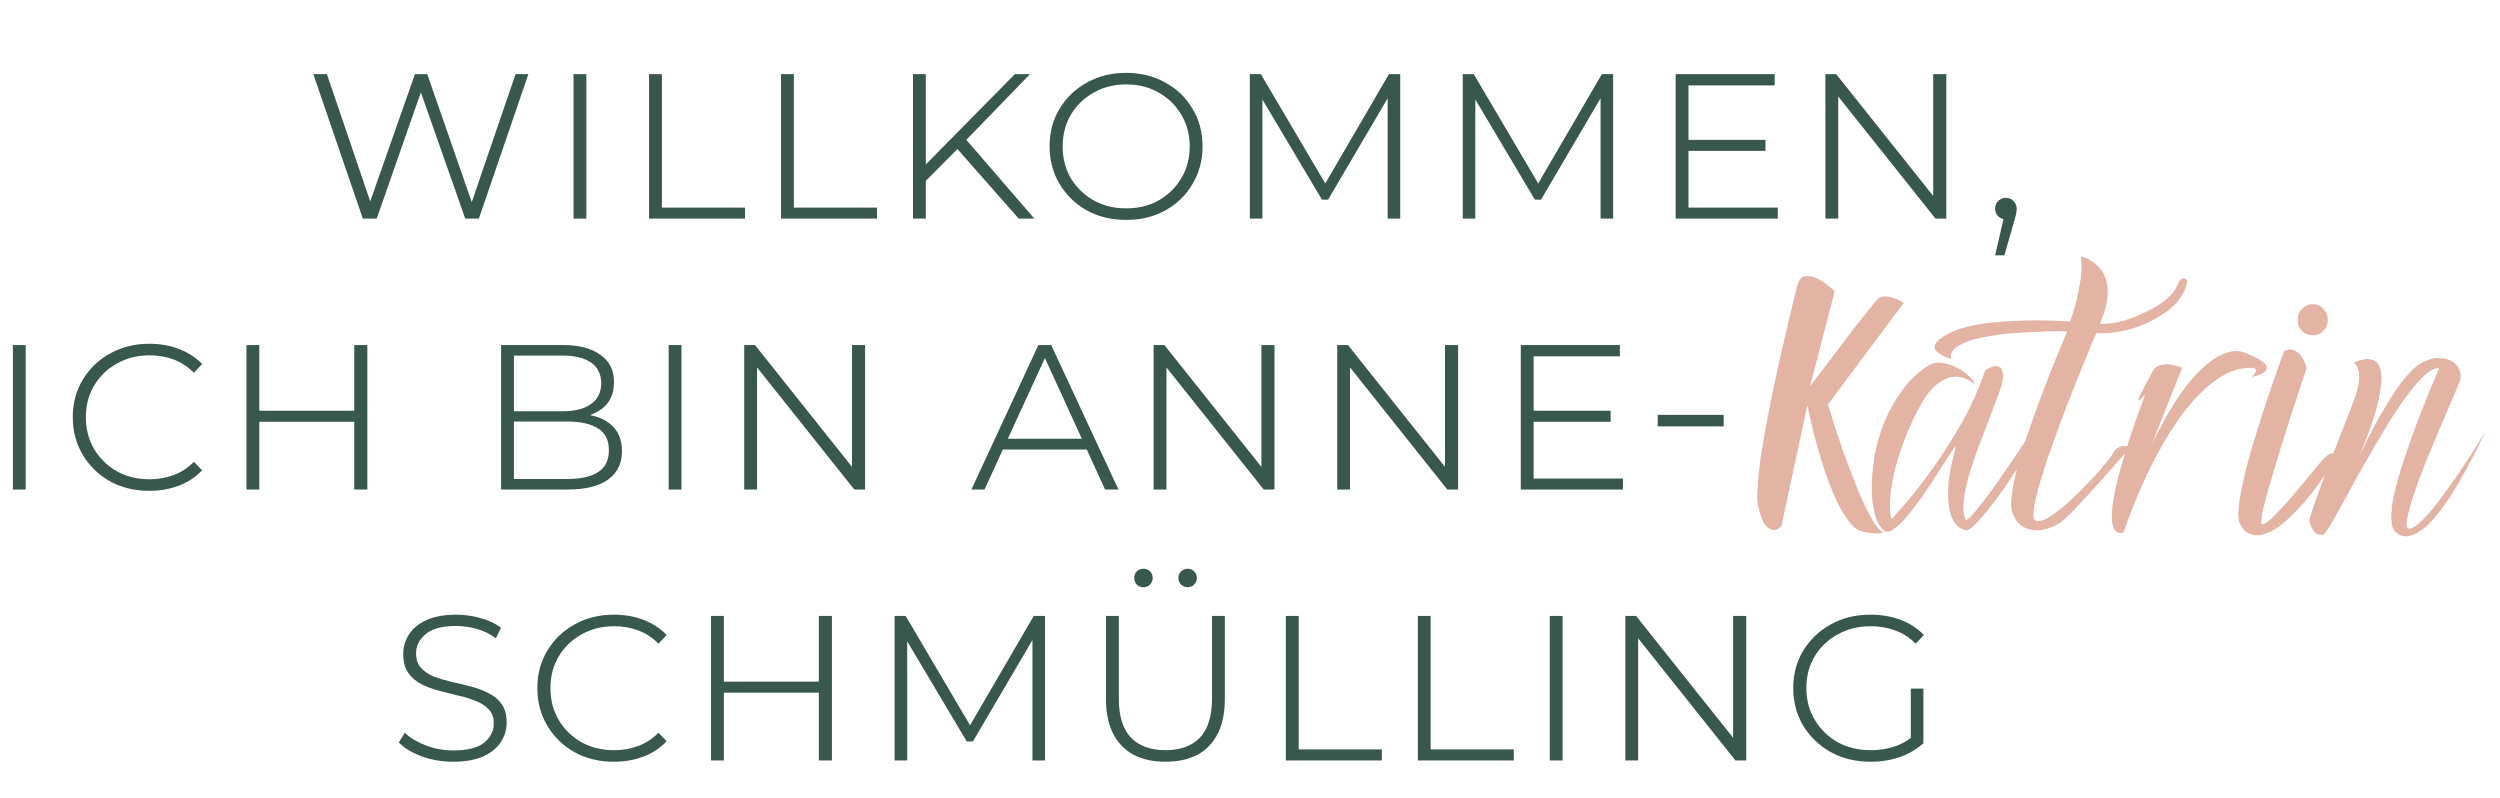
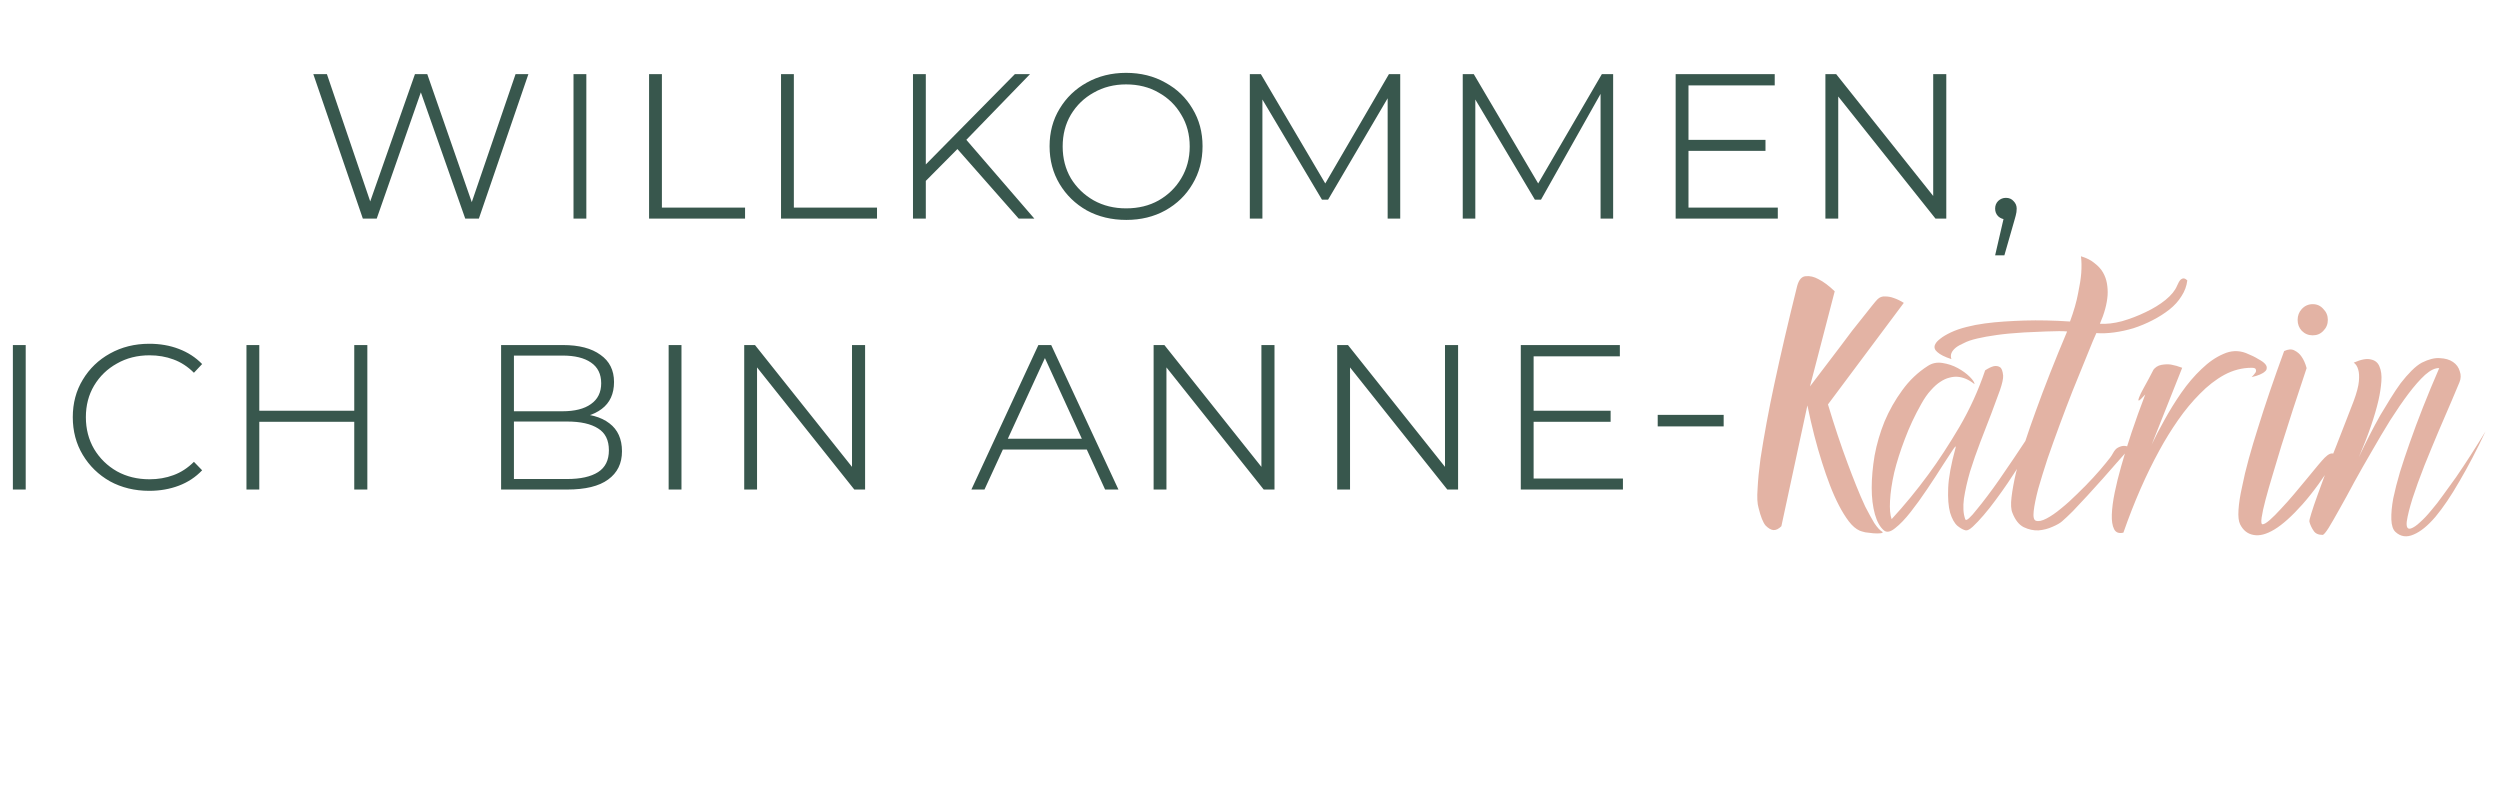
<svg xmlns="http://www.w3.org/2000/svg" width="526" height="168" viewBox="0 0 526 168" fill="none">
-   <path d="M76.343 46L65.921 15.598H68.783L78.611 44.488H77.153L87.305 15.598H89.897L99.941 44.488H98.591L108.473 15.598H111.173L100.751 46H97.889L88.169 18.352H88.925L79.259 46H76.343ZM120.666 46V15.598H123.366V46H120.666ZM136.564 46V15.598H139.264V43.678H156.76V46H136.564ZM164.327 46V15.598H167.027V43.678H184.523V46H164.327ZM194.467 38.386L194.359 35.038L213.529 15.598H216.715L203.053 29.692L201.541 31.258L194.467 38.386ZM192.091 46V15.598H194.791V46H192.091ZM214.339 46L200.785 30.61L202.621 28.612L217.633 46H214.339ZM236.978 46.27C233.882 46.27 231.11 45.604 228.662 44.272C226.25 42.904 224.342 41.05 222.938 38.71C221.534 36.37 220.832 33.724 220.832 30.772C220.832 27.82 221.534 25.192 222.938 22.888C224.342 20.548 226.25 18.712 228.662 17.38C231.11 16.012 233.864 15.328 236.924 15.328C240.02 15.328 242.774 16.012 245.186 17.38C247.634 18.712 249.542 20.548 250.91 22.888C252.314 25.192 253.016 27.82 253.016 30.772C253.016 33.724 252.314 36.37 250.91 38.71C249.542 41.05 247.634 42.904 245.186 44.272C242.774 45.604 240.038 46.27 236.978 46.27ZM236.924 43.84C239.516 43.84 241.802 43.282 243.782 42.166C245.798 41.014 247.382 39.466 248.534 37.522C249.722 35.542 250.316 33.31 250.316 30.826C250.316 28.306 249.722 26.074 248.534 24.13C247.382 22.15 245.798 20.602 243.782 19.486C241.802 18.334 239.516 17.758 236.924 17.758C234.404 17.758 232.136 18.334 230.12 19.486C228.104 20.602 226.502 22.15 225.314 24.13C224.162 26.074 223.586 28.306 223.586 30.826C223.586 33.31 224.162 35.542 225.314 37.522C226.502 39.466 228.104 41.014 230.12 42.166C232.136 43.282 234.404 43.84 236.924 43.84ZM262.964 46V15.598H265.286L279.38 39.52H278.3L292.232 15.598H294.608V46H291.962V19.756H292.502L279.434 42.004H278.138L264.908 19.756H265.61V46H262.964ZM307.761 46V15.598H310.083L324.177 39.52H323.097L337.029 15.598H339.405V46H336.759V19.756H337.299L324.231 42.004H322.935L309.705 19.756H310.407V46H307.761ZM354.772 29.422H371.458V31.744H354.772V29.422ZM355.258 43.678H374.05V46H352.558V15.598H373.402V17.974H355.258V43.678ZM384.065 46V15.598H386.333L407.879 42.652H406.745V15.598H409.499V46H407.231L385.685 18.946H386.765V46H384.065ZM419.776 53.722L421.882 44.596L422.152 46.162C421.468 46.162 420.892 45.946 420.424 45.514C419.992 45.082 419.776 44.542 419.776 43.894C419.776 43.246 419.992 42.706 420.424 42.274C420.892 41.842 421.432 41.626 422.044 41.626C422.728 41.626 423.268 41.86 423.664 42.328C424.096 42.76 424.312 43.282 424.312 43.894C424.312 44.146 424.294 44.398 424.258 44.65C424.222 44.902 424.168 45.154 424.096 45.406C424.024 45.658 423.934 45.982 423.826 46.378L421.72 53.722H419.776Z" fill="#38574D" />
+   <path d="M76.343 46L65.921 15.598H68.783L78.611 44.488H77.153L87.305 15.598H89.897L99.941 44.488H98.591L108.473 15.598H111.173L100.751 46H97.889L88.169 18.352H88.925L79.259 46H76.343ZM120.666 46V15.598H123.366V46H120.666ZM136.564 46V15.598H139.264V43.678H156.76V46H136.564ZM164.327 46V15.598H167.027V43.678H184.523V46H164.327ZM194.467 38.386L194.359 35.038L213.529 15.598H216.715L203.053 29.692L201.541 31.258L194.467 38.386ZM192.091 46V15.598H194.791V46H192.091ZM214.339 46L200.785 30.61L202.621 28.612L217.633 46H214.339ZM236.978 46.27C233.882 46.27 231.11 45.604 228.662 44.272C226.25 42.904 224.342 41.05 222.938 38.71C221.534 36.37 220.832 33.724 220.832 30.772C220.832 27.82 221.534 25.192 222.938 22.888C224.342 20.548 226.25 18.712 228.662 17.38C231.11 16.012 233.864 15.328 236.924 15.328C240.02 15.328 242.774 16.012 245.186 17.38C247.634 18.712 249.542 20.548 250.91 22.888C252.314 25.192 253.016 27.82 253.016 30.772C253.016 33.724 252.314 36.37 250.91 38.71C249.542 41.05 247.634 42.904 245.186 44.272C242.774 45.604 240.038 46.27 236.978 46.27ZM236.924 43.84C239.516 43.84 241.802 43.282 243.782 42.166C245.798 41.014 247.382 39.466 248.534 37.522C249.722 35.542 250.316 33.31 250.316 30.826C250.316 28.306 249.722 26.074 248.534 24.13C247.382 22.15 245.798 20.602 243.782 19.486C241.802 18.334 239.516 17.758 236.924 17.758C234.404 17.758 232.136 18.334 230.12 19.486C228.104 20.602 226.502 22.15 225.314 24.13C224.162 26.074 223.586 28.306 223.586 30.826C223.586 33.31 224.162 35.542 225.314 37.522C226.502 39.466 228.104 41.014 230.12 42.166C232.136 43.282 234.404 43.84 236.924 43.84ZM262.964 46V15.598H265.286L279.38 39.52H278.3L292.232 15.598H294.608V46H291.962V19.756H292.502L279.434 42.004H278.138L264.908 19.756H265.61V46H262.964ZM307.761 46V15.598H310.083L324.177 39.52H323.097L337.029 15.598H339.405V46H336.759V19.756L324.231 42.004H322.935L309.705 19.756H310.407V46H307.761ZM354.772 29.422H371.458V31.744H354.772V29.422ZM355.258 43.678H374.05V46H352.558V15.598H373.402V17.974H355.258V43.678ZM384.065 46V15.598H386.333L407.879 42.652H406.745V15.598H409.499V46H407.231L385.685 18.946H386.765V46H384.065ZM419.776 53.722L421.882 44.596L422.152 46.162C421.468 46.162 420.892 45.946 420.424 45.514C419.992 45.082 419.776 44.542 419.776 43.894C419.776 43.246 419.992 42.706 420.424 42.274C420.892 41.842 421.432 41.626 422.044 41.626C422.728 41.626 423.268 41.86 423.664 42.328C424.096 42.76 424.312 43.282 424.312 43.894C424.312 44.146 424.294 44.398 424.258 44.65C424.222 44.902 424.168 45.154 424.096 45.406C424.024 45.658 423.934 45.982 423.826 46.378L421.72 53.722H419.776Z" fill="#38574D" />
  <path d="M2.709 103V72.598H5.409V103H2.709ZM31.405 103.27C28.346 103.27 25.591 102.604 23.143 101.272C20.732 99.904 18.823 98.05 17.419 95.71C16.015 93.37 15.313 90.724 15.313 87.772C15.313 84.82 16.015 82.192 17.419 79.888C18.823 77.548 20.732 75.712 23.143 74.38C25.591 73.012 28.346 72.328 31.405 72.328C33.673 72.328 35.743 72.688 37.615 73.408C39.523 74.128 41.161 75.19 42.529 76.594L40.801 78.43C39.505 77.134 38.066 76.198 36.481 75.622C34.934 75.046 33.26 74.758 31.459 74.758C28.904 74.758 26.617 75.334 24.602 76.486C22.585 77.602 20.983 79.15 19.796 81.13C18.643 83.074 18.067 85.288 18.067 87.772C18.067 90.256 18.643 92.488 19.796 94.468C20.983 96.448 22.585 98.014 24.602 99.166C26.617 100.282 28.904 100.84 31.459 100.84C33.26 100.84 34.934 100.552 36.481 99.976C38.066 99.4 39.505 98.464 40.801 97.168L42.529 98.95C41.161 100.39 39.523 101.47 37.615 102.19C35.708 102.91 33.638 103.27 31.405 103.27ZM51.855 103V72.598H54.555V86.422H74.535V72.598H77.289V103H74.535V88.744H54.555V103H51.855ZM105.431 103V72.598H118.445C121.829 72.598 124.457 73.282 126.329 74.65C128.237 75.982 129.191 77.89 129.191 80.374C129.191 82.858 128.327 84.748 126.599 86.044C124.871 87.34 122.621 87.988 119.849 87.988L120.605 87.016C123.917 87.016 126.455 87.7 128.219 89.068C129.983 90.4 130.865 92.362 130.865 94.954C130.865 97.51 129.893 99.49 127.949 100.894C126.041 102.298 123.161 103 119.309 103H105.431ZM108.131 100.786H119.309C122.153 100.786 124.331 100.3 125.843 99.328C127.355 98.356 128.111 96.826 128.111 94.738C128.111 92.614 127.355 91.084 125.843 90.148C124.331 89.176 122.153 88.69 119.309 88.69H107.645V86.53H118.337C120.929 86.53 122.927 86.026 124.331 85.018C125.771 84.01 126.491 82.552 126.491 80.644C126.491 78.7 125.771 77.242 124.331 76.27C122.927 75.298 120.929 74.812 118.337 74.812H108.131V100.786ZM140.683 103V72.598H143.383V103H140.683ZM156.582 103V72.598H158.85L180.396 99.652H179.262V72.598H182.016V103H179.748L158.202 75.946H159.282V103H156.582ZM204.38 103L218.474 72.598H221.174L235.322 103H232.514L219.338 74.218H220.364L207.134 103H204.38ZM209.888 94.576L210.752 92.308H228.626L229.49 94.576H209.888ZM242.72 103V72.598H244.988L266.534 99.652H265.4V72.598H268.154V103H265.886L244.34 75.946H245.42V103H242.72ZM281.347 103V72.598H283.615L305.161 99.652H304.027V72.598H306.781V103H304.513L282.967 75.946H284.047V103H281.347ZM322.188 86.422H338.874V88.744H322.188V86.422ZM322.674 100.678H341.466V103H319.974V72.598H340.818V74.974H322.674V100.678ZM348.782 89.716V87.286H362.66V89.716H348.782Z" fill="#38574D" />
-   <path d="M106.601 152.008C106.601 153.556 106.169 154.96 105.305 156.22C104.477 157.48 103.235 158.47 101.579 159.19C99.924 159.91 97.835 160.27 95.316 160.27C93.011 160.27 90.816 159.892 88.728 159.136C86.675 158.38 85.073 157.408 83.921 156.22L85.163 154.168C86.243 155.212 87.701 156.094 89.537 156.814C91.374 157.534 93.317 157.894 95.37 157.894C98.394 157.894 100.571 157.336 101.903 156.22C103.235 155.104 103.901 153.772 103.901 152.224C103.901 150.964 103.541 149.974 102.821 149.254C102.137 148.498 101.219 147.904 100.067 147.472C98.951 147.004 97.71 146.626 96.341 146.338C95.01 146.014 93.659 145.672 92.291 145.312C90.96 144.952 89.718 144.484 88.566 143.908C87.45 143.296 86.549 142.504 85.865 141.532C85.181 140.524 84.84 139.21 84.84 137.59C84.84 136.078 85.254 134.692 86.082 133.432C86.909 132.172 88.133 131.182 89.754 130.462C91.409 129.706 93.48 129.328 95.963 129.328C97.692 129.328 99.383 129.562 101.039 130.03C102.731 130.462 104.189 131.146 105.413 132.082L104.333 134.296C103.073 133.36 101.705 132.694 100.229 132.298C98.79 131.902 97.35 131.704 95.909 131.704C93.029 131.704 90.906 132.28 89.537 133.432C88.206 134.548 87.54 135.898 87.54 137.482C87.54 138.742 87.882 139.75 88.566 140.506C89.249 141.262 90.15 141.874 91.266 142.342C92.418 142.774 93.677 143.152 95.046 143.476C96.413 143.764 97.763 144.088 99.096 144.448C100.463 144.808 101.705 145.276 102.821 145.852C103.973 146.428 104.891 147.202 105.575 148.174C106.259 149.146 106.601 150.424 106.601 152.008ZM129.152 160.27C126.092 160.27 123.338 159.604 120.89 158.272C118.478 156.904 116.57 155.05 115.166 152.71C113.762 150.37 113.06 147.724 113.06 144.772C113.06 141.82 113.762 139.192 115.166 136.888C116.57 134.548 118.478 132.712 120.89 131.38C123.338 130.012 126.092 129.328 129.152 129.328C131.42 129.328 133.49 129.688 135.362 130.408C137.27 131.128 138.908 132.19 140.276 133.594L138.548 135.43C137.252 134.134 135.812 133.198 134.228 132.622C132.68 132.046 131.006 131.758 129.206 131.758C126.65 131.758 124.364 132.334 122.348 133.486C120.332 134.602 118.73 136.15 117.542 138.13C116.39 140.074 115.814 142.288 115.814 144.772C115.814 147.256 116.39 149.488 117.542 151.468C118.73 153.448 120.332 155.014 122.348 156.166C124.364 157.282 126.65 157.84 129.206 157.84C131.006 157.84 132.68 157.552 134.228 156.976C135.812 156.4 137.252 155.464 138.548 154.168L140.276 155.95C138.908 157.39 137.27 158.47 135.362 159.19C133.454 159.91 131.384 160.27 129.152 160.27ZM149.602 160V129.598H152.302V143.422H172.282V129.598H175.036V160H172.282V145.744H152.302V160H149.602ZM188.229 160V129.598H190.551L204.645 153.52H203.565L217.497 129.598H219.873V160H217.227V133.756H217.767L204.699 156.004H203.403L190.173 133.756H190.875V160H188.229ZM245.23 160.27C242.638 160.27 240.406 159.784 238.534 158.812C236.662 157.804 235.222 156.328 234.214 154.384C233.206 152.404 232.702 149.992 232.702 147.148V129.598H235.402V147.04C235.402 150.676 236.248 153.394 237.94 155.194C239.668 156.958 242.098 157.84 245.23 157.84C248.362 157.84 250.774 156.958 252.466 155.194C254.158 153.394 255.004 150.676 255.004 147.04V129.598H257.704V147.148C257.704 149.992 257.2 152.404 256.192 154.384C255.22 156.328 253.798 157.804 251.926 158.812C250.054 159.784 247.822 160.27 245.23 160.27ZM249.874 123.55C249.37 123.55 248.92 123.37 248.524 123.01C248.128 122.614 247.93 122.146 247.93 121.606C247.93 121.03 248.128 120.562 248.524 120.202C248.92 119.842 249.37 119.662 249.874 119.662C250.414 119.662 250.864 119.842 251.224 120.202C251.62 120.562 251.818 121.03 251.818 121.606C251.818 122.146 251.62 122.614 251.224 123.01C250.864 123.37 250.414 123.55 249.874 123.55ZM240.586 123.55C240.046 123.55 239.578 123.37 239.182 123.01C238.822 122.614 238.642 122.146 238.642 121.606C238.642 121.03 238.822 120.562 239.182 120.202C239.578 119.842 240.046 119.662 240.586 119.662C241.126 119.662 241.576 119.842 241.936 120.202C242.332 120.562 242.53 121.03 242.53 121.606C242.53 122.146 242.332 122.614 241.936 123.01C241.576 123.37 241.126 123.55 240.586 123.55ZM270.545 160V129.598H273.245V157.678H290.741V160H270.545ZM298.309 160V129.598H301.009V157.678H318.505V160H298.309ZM326.072 160V129.598H328.772V160H326.072ZM341.971 160V129.598H344.239L365.785 156.652H364.651V129.598H367.405V160H365.137L343.591 132.946H344.671V160H341.971ZM404.681 156.382C403.745 157.21 402.683 157.93 401.495 158.542C400.343 159.118 399.101 159.55 397.769 159.838C396.437 160.126 395.051 160.27 393.611 160.27C390.479 160.27 387.689 159.604 385.241 158.272C382.793 156.904 380.849 155.05 379.409 152.71C378.005 150.37 377.303 147.724 377.303 144.772C377.303 141.82 378.005 139.192 379.409 136.888C380.849 134.548 382.775 132.712 385.187 131.38C387.635 130.012 390.407 129.328 393.503 129.328C395.843 129.328 397.967 129.688 399.875 130.408C401.783 131.128 403.421 132.19 404.789 133.594L403.061 135.43C401.765 134.134 400.307 133.198 398.687 132.622C397.103 132.046 395.393 131.758 393.557 131.758C391.001 131.758 388.697 132.334 386.645 133.486C384.593 134.602 382.973 136.15 381.785 138.13C380.633 140.074 380.057 142.288 380.057 144.772C380.057 147.256 380.651 149.488 381.839 151.468C383.027 153.448 384.629 155.014 386.645 156.166C388.697 157.282 391.019 157.84 393.611 157.84C395.447 157.84 397.157 157.57 398.741 157.03C400.361 156.454 401.819 155.554 403.115 154.33L404.681 156.382ZM402.035 156.382V144.88H404.681V156.382H402.035Z" fill="#38574D" />
  <path d="M396.099 111.932C396.189 112.068 396.031 112.158 395.625 112.203C395.22 112.248 394.724 112.248 394.138 112.203C393.597 112.158 393.034 112.09 392.448 112C391.907 111.865 391.523 111.752 391.298 111.662C390.487 111.301 389.72 110.648 388.999 109.701C388.278 108.755 387.579 107.628 386.903 106.321C386.227 105.013 385.596 103.593 385.01 102.061C384.424 100.528 383.883 98.973 383.387 97.396C382.215 93.745 381.179 89.71 380.277 85.293L374.801 110.715C374.215 111.301 373.651 111.572 373.11 111.527C372.614 111.482 372.073 111.166 371.487 110.58C370.947 109.949 370.451 108.709 370 106.861C369.73 105.96 369.662 104.608 369.797 102.805C369.887 100.957 370.09 98.861 370.406 96.517C370.766 94.173 371.194 91.648 371.69 88.944C372.186 86.239 372.727 83.535 373.313 80.83C374.665 74.52 376.265 67.646 378.114 60.208C378.474 58.856 379.083 58.157 379.939 58.112C380.796 58.022 381.675 58.225 382.576 58.721C383.658 59.262 384.807 60.118 386.024 61.29L380.818 81.304C383.162 78.194 385.303 75.376 387.241 72.852C388.053 71.77 388.864 70.688 389.675 69.607C390.532 68.525 391.321 67.533 392.042 66.632C392.763 65.73 393.372 64.964 393.867 64.333C394.408 63.657 394.791 63.206 395.017 62.98C395.468 62.53 396.008 62.327 396.64 62.372C397.271 62.372 397.879 62.485 398.465 62.71C399.141 62.935 399.84 63.273 400.561 63.724L384.604 85.09C385.957 89.597 387.331 93.722 388.729 97.463C389.315 99.041 389.923 100.618 390.554 102.196C391.185 103.774 391.816 105.239 392.448 106.591C393.124 107.898 393.755 109.048 394.341 110.039C394.972 110.986 395.558 111.617 396.099 111.932ZM415.443 80.83C414.271 79.884 413.076 79.365 411.859 79.275C411.318 79.23 410.732 79.298 410.101 79.478C409.515 79.613 408.884 79.906 408.208 80.357C407.577 80.763 406.924 81.349 406.247 82.115C405.571 82.836 404.895 83.805 404.219 85.022C402.867 87.411 401.717 89.868 400.771 92.392C399.824 94.871 399.08 97.215 398.54 99.424C398.044 101.633 397.751 103.616 397.661 105.374C397.57 107.087 397.683 108.371 397.999 109.228C400.703 106.298 403.295 103.143 405.774 99.762C407.893 96.877 410.056 93.564 412.265 89.823C414.474 86.037 416.277 82.07 417.674 77.923C418.35 77.472 418.959 77.179 419.5 77.044C419.995 76.954 420.424 77.022 420.784 77.247C421.145 77.472 421.37 78.058 421.46 79.005C421.505 79.636 421.28 80.673 420.784 82.115C420.288 83.512 419.68 85.158 418.959 87.051C418.238 88.899 417.471 90.882 416.66 93.001C415.849 95.119 415.127 97.193 414.496 99.221C413.91 101.25 413.482 103.143 413.212 104.901C412.986 106.659 413.076 108.101 413.482 109.228C413.572 109.498 413.843 109.431 414.293 109.025C414.744 108.619 415.285 108.011 415.916 107.199C416.592 106.388 417.336 105.442 418.147 104.36C419.004 103.233 419.838 102.083 420.649 100.911C422.587 98.117 424.773 94.871 427.208 91.175C427.072 91.851 426.915 92.527 426.734 93.204C426.599 93.79 426.419 94.398 426.193 95.029C426.013 95.66 425.788 96.246 425.517 96.787C425.337 97.148 424.954 97.779 424.368 98.68C423.827 99.537 423.173 100.528 422.407 101.655C421.641 102.782 420.807 103.954 419.905 105.171C419.049 106.343 418.192 107.425 417.336 108.417C416.525 109.363 415.781 110.152 415.105 110.783C414.474 111.369 413.978 111.639 413.617 111.594C413.121 111.504 412.535 111.189 411.859 110.648C411.228 110.107 410.71 109.183 410.304 107.876C409.944 106.568 409.808 104.833 409.899 102.669C409.989 100.461 410.507 97.644 411.454 94.218C411.589 93.722 411.386 93.88 410.845 94.691C410.349 95.457 409.628 96.562 408.682 98.004C407.78 99.447 406.721 101.069 405.504 102.872C404.332 104.63 403.16 106.253 401.988 107.74C400.861 109.183 399.779 110.31 398.742 111.121C397.751 111.932 396.962 112.09 396.376 111.594C395.565 110.918 394.934 109.791 394.483 108.214C394.032 106.591 393.807 104.743 393.807 102.669C393.807 100.551 394.01 98.275 394.415 95.841C394.866 93.406 395.565 91.017 396.511 88.674C397.503 86.33 398.742 84.143 400.23 82.115C401.717 80.042 403.52 78.329 405.639 76.976C406.54 76.391 407.555 76.188 408.682 76.368C409.854 76.548 410.935 76.909 411.927 77.45C412.919 77.991 413.753 78.599 414.429 79.275C415.105 79.951 415.443 80.47 415.443 80.83ZM410.581 75.557C409.183 75.106 408.192 74.61 407.606 74.069C407.335 73.844 407.155 73.596 407.065 73.325C406.974 73.01 407.02 72.694 407.2 72.379C407.38 72.018 407.741 71.635 408.282 71.229C408.778 70.824 409.499 70.395 410.445 69.945C411.392 69.494 412.496 69.111 413.758 68.795C414.975 68.48 416.26 68.232 417.612 68.052C418.965 67.871 420.339 67.736 421.737 67.646C423.134 67.556 424.509 67.488 425.861 67.443C428.971 67.353 432.194 67.42 435.53 67.646C436.341 65.437 436.905 63.476 437.22 61.764C437.581 60.051 437.806 58.608 437.896 57.436C437.986 56.084 437.964 54.912 437.829 53.92C439.046 54.281 440.015 54.777 440.736 55.408C441.502 55.994 442.088 56.647 442.494 57.369C442.9 58.09 443.17 58.856 443.305 59.667C443.44 60.479 443.486 61.29 443.44 62.102C443.305 63.95 442.764 65.956 441.818 68.119C443.215 68.209 444.77 68.029 446.483 67.578C448.196 67.082 449.841 66.451 451.419 65.685C453.042 64.919 454.439 64.062 455.611 63.116C456.828 62.124 457.639 61.132 458.045 60.141C458.315 59.51 458.563 59.081 458.789 58.856C459.059 58.631 459.307 58.541 459.532 58.586C459.758 58.631 459.983 58.766 460.209 58.991C460.073 60.163 459.668 61.268 458.991 62.304C458.36 63.341 457.504 64.288 456.422 65.144C455.385 65.956 454.213 66.699 452.906 67.375C451.599 68.052 450.247 68.615 448.85 69.066C447.497 69.471 446.145 69.764 444.793 69.945C443.44 70.125 442.201 70.17 441.074 70.08C441.074 70.08 440.826 70.643 440.33 71.77C439.88 72.852 439.294 74.294 438.572 76.097C437.851 77.9 437.017 79.951 436.071 82.25C435.169 84.549 434.268 86.916 433.366 89.35C432.465 91.784 431.608 94.173 430.797 96.517C430.031 98.861 429.377 100.979 428.836 102.872C428.34 104.765 428.025 106.321 427.889 107.538C427.754 108.755 427.912 109.431 428.363 109.566C428.904 109.746 429.647 109.588 430.594 109.093C431.541 108.597 432.555 107.898 433.637 106.997C434.763 106.095 435.913 105.058 437.085 103.886C438.302 102.714 439.406 101.588 440.398 100.506C441.435 99.379 442.314 98.365 443.035 97.463C443.801 96.562 444.297 95.886 444.522 95.435C444.883 94.759 445.266 94.331 445.672 94.15C446.122 93.925 446.528 93.812 446.889 93.812C447.294 93.812 447.7 93.925 448.106 94.15C448.196 94.105 447.971 94.398 447.43 95.029C446.889 95.615 446.19 96.404 445.334 97.396C444.477 98.387 443.508 99.492 442.426 100.709C441.344 101.926 440.263 103.12 439.181 104.292C438.099 105.464 437.085 106.546 436.138 107.538C435.192 108.484 434.425 109.205 433.839 109.701C433.434 110.062 432.758 110.445 431.811 110.851C430.91 111.256 429.94 111.504 428.904 111.594C427.867 111.639 426.83 111.414 425.793 110.918C424.802 110.422 424.013 109.431 423.427 107.943C423.111 107.222 423.044 106.118 423.224 104.63C423.404 103.098 423.72 101.362 424.171 99.424C424.667 97.486 425.275 95.412 425.996 93.204C426.718 90.995 427.484 88.786 428.295 86.578C430.143 81.439 432.352 75.827 434.921 69.742C434.561 69.697 433.997 69.674 433.231 69.674C432.555 69.674 431.631 69.697 430.459 69.742C429.287 69.787 427.754 69.855 425.861 69.945C423.607 70.08 421.692 70.26 420.114 70.486C418.491 70.711 417.116 70.959 415.99 71.229C414.818 71.5 413.894 71.815 413.217 72.176C412.496 72.491 411.933 72.807 411.527 73.123C410.581 73.889 410.265 74.7 410.581 75.557ZM451.36 82.994C450.593 83.85 450.143 84.279 450.007 84.279C449.872 84.279 449.895 84.053 450.075 83.603C450.255 83.107 450.548 82.498 450.954 81.777C451.36 81.011 451.743 80.312 452.103 79.681C452.464 79.005 452.734 78.487 452.915 78.126C453.14 77.72 453.163 77.653 452.982 77.923C453.433 77.292 454.019 76.909 454.74 76.774C455.462 76.638 456.138 76.616 456.769 76.706C457.535 76.841 458.324 77.067 459.135 77.382L451.427 96.787C451.653 96.066 452.103 94.939 452.78 93.406C453.501 91.874 454.38 90.183 455.416 88.335C456.453 86.442 457.625 84.549 458.932 82.656C460.285 80.718 461.704 79.05 463.192 77.653C464.679 76.21 466.212 75.151 467.79 74.475C469.367 73.754 470.945 73.686 472.523 74.272C473.649 74.723 474.528 75.151 475.159 75.557C475.836 75.917 476.309 76.255 476.579 76.571C476.85 76.886 476.962 77.179 476.917 77.45C476.917 77.72 476.805 77.946 476.579 78.126C476.083 78.622 475.137 79.027 473.74 79.343C474.1 78.982 474.371 78.667 474.551 78.396C474.686 78.171 474.709 77.945 474.619 77.72C474.573 77.495 474.28 77.382 473.74 77.382C471.756 77.382 469.841 77.878 467.992 78.87C466.189 79.861 464.477 81.191 462.854 82.859C461.231 84.481 459.699 86.33 458.256 88.403C456.814 90.477 455.507 92.595 454.335 94.759C451.54 99.852 449.016 105.622 446.762 112.068C445.815 112.293 445.162 112.045 444.801 111.324C444.441 110.603 444.283 109.588 444.328 108.281C444.373 106.929 444.576 105.374 444.936 103.616C445.297 101.858 445.748 100.032 446.289 98.139C447.506 93.722 449.196 88.674 451.36 82.994ZM480.581 73.866C481.438 73.461 482.159 73.415 482.745 73.731C483.376 74.046 483.872 74.475 484.232 75.016C484.683 75.647 485.044 76.458 485.314 77.45C483.241 83.625 481.46 89.102 479.973 93.88C479.342 95.953 478.733 97.982 478.147 99.965C477.561 101.903 477.065 103.639 476.66 105.171C476.254 106.704 475.983 107.943 475.848 108.89C475.713 109.836 475.781 110.31 476.051 110.31C476.367 110.31 476.862 110.017 477.539 109.431C478.26 108.8 479.049 108.011 479.905 107.064C480.807 106.118 481.731 105.081 482.677 103.954C483.624 102.827 484.525 101.745 485.382 100.709C486.238 99.672 486.982 98.77 487.613 98.004C488.289 97.193 488.785 96.629 489.1 96.314C489.912 95.502 490.565 95.232 491.061 95.502C491.287 95.638 491.489 95.841 491.67 96.111C489.055 100.303 486.644 103.639 484.435 106.118C482.226 108.597 480.266 110.355 478.553 111.391C476.84 112.428 475.352 112.811 474.09 112.541C472.873 112.316 471.949 111.572 471.318 110.31C471.003 109.679 470.89 108.664 470.98 107.267C471.07 105.87 471.318 104.27 471.724 102.467C472.084 100.618 472.558 98.635 473.144 96.517C473.73 94.398 474.361 92.279 475.037 90.161C476.569 85.203 478.418 79.771 480.581 73.866ZM483.421 67.308C483.421 66.406 483.714 65.64 484.3 65.009C484.931 64.333 485.697 63.995 486.599 63.995C487.5 63.995 488.244 64.333 488.83 65.009C489.461 65.64 489.777 66.406 489.777 67.308C489.777 68.209 489.461 68.975 488.83 69.607C488.244 70.238 487.5 70.553 486.599 70.553C485.697 70.553 484.931 70.238 484.3 69.607C483.714 68.975 483.421 68.209 483.421 67.308ZM495.228 76.3C496.761 75.624 497.955 75.399 498.812 75.624C499.713 75.805 500.322 76.3 500.637 77.112C500.998 77.923 501.133 78.96 501.043 80.222C500.953 81.484 500.75 82.814 500.435 84.211C499.668 87.547 498.294 91.536 496.31 96.178C497.798 92.978 499.308 90.026 500.84 87.321C501.516 86.194 502.215 85.045 502.936 83.873C503.657 82.701 504.379 81.619 505.1 80.627C505.866 79.636 506.632 78.757 507.399 77.991C508.165 77.224 508.886 76.661 509.562 76.3C511.005 75.579 512.267 75.264 513.349 75.354C514.476 75.399 515.4 75.669 516.121 76.165C516.842 76.661 517.315 77.314 517.541 78.126C517.811 78.892 517.789 79.658 517.473 80.425C517.203 81.101 516.662 82.385 515.85 84.279C515.039 86.127 514.138 88.223 513.146 90.567C512.154 92.911 511.14 95.367 510.103 97.936C509.112 100.461 508.278 102.76 507.602 104.833C506.971 106.861 506.565 108.484 506.385 109.701C506.249 110.918 506.542 111.414 507.264 111.189C507.804 111.008 508.435 110.58 509.157 109.904C509.923 109.228 510.712 108.394 511.523 107.402C512.38 106.411 513.236 105.306 514.092 104.089C514.994 102.872 515.873 101.655 516.729 100.438C518.713 97.553 520.786 94.331 522.95 90.769C521.102 94.691 519.276 98.184 517.473 101.25C515.715 104.315 514.025 106.816 512.402 108.755C510.779 110.648 509.247 111.887 507.804 112.473C506.362 113.104 505.1 112.924 504.018 111.932C503.477 111.437 503.184 110.558 503.139 109.295C503.094 108.033 503.229 106.546 503.545 104.833C503.905 103.12 504.379 101.272 504.965 99.289C505.596 97.26 506.272 95.232 506.993 93.204C508.661 88.426 510.734 83.174 513.213 77.45C512.357 77.405 511.365 77.878 510.238 78.87C509.157 79.861 507.985 81.191 506.723 82.859C505.506 84.481 504.221 86.352 502.869 88.471C501.561 90.589 500.277 92.753 499.015 94.962C497.753 97.125 496.536 99.266 495.364 101.385C494.237 103.503 493.2 105.396 492.253 107.064C491.352 108.687 490.586 110.017 489.955 111.053C489.324 112.045 488.895 112.541 488.67 112.541C487.768 112.541 487.137 112.248 486.777 111.662C486.371 111.076 486.078 110.445 485.898 109.769C485.853 109.588 485.988 109.002 486.303 108.011C486.619 106.974 487.047 105.712 487.588 104.224C488.129 102.692 488.738 101.024 489.414 99.221C490.135 97.373 490.856 95.547 491.577 93.745C492.298 91.896 492.975 90.161 493.606 88.538C494.237 86.871 494.778 85.473 495.228 84.346C495.859 82.633 496.22 81.259 496.31 80.222C496.4 79.185 496.355 78.374 496.175 77.788C495.995 77.112 495.679 76.616 495.228 76.3Z" fill="#E3B3A4" />
</svg>